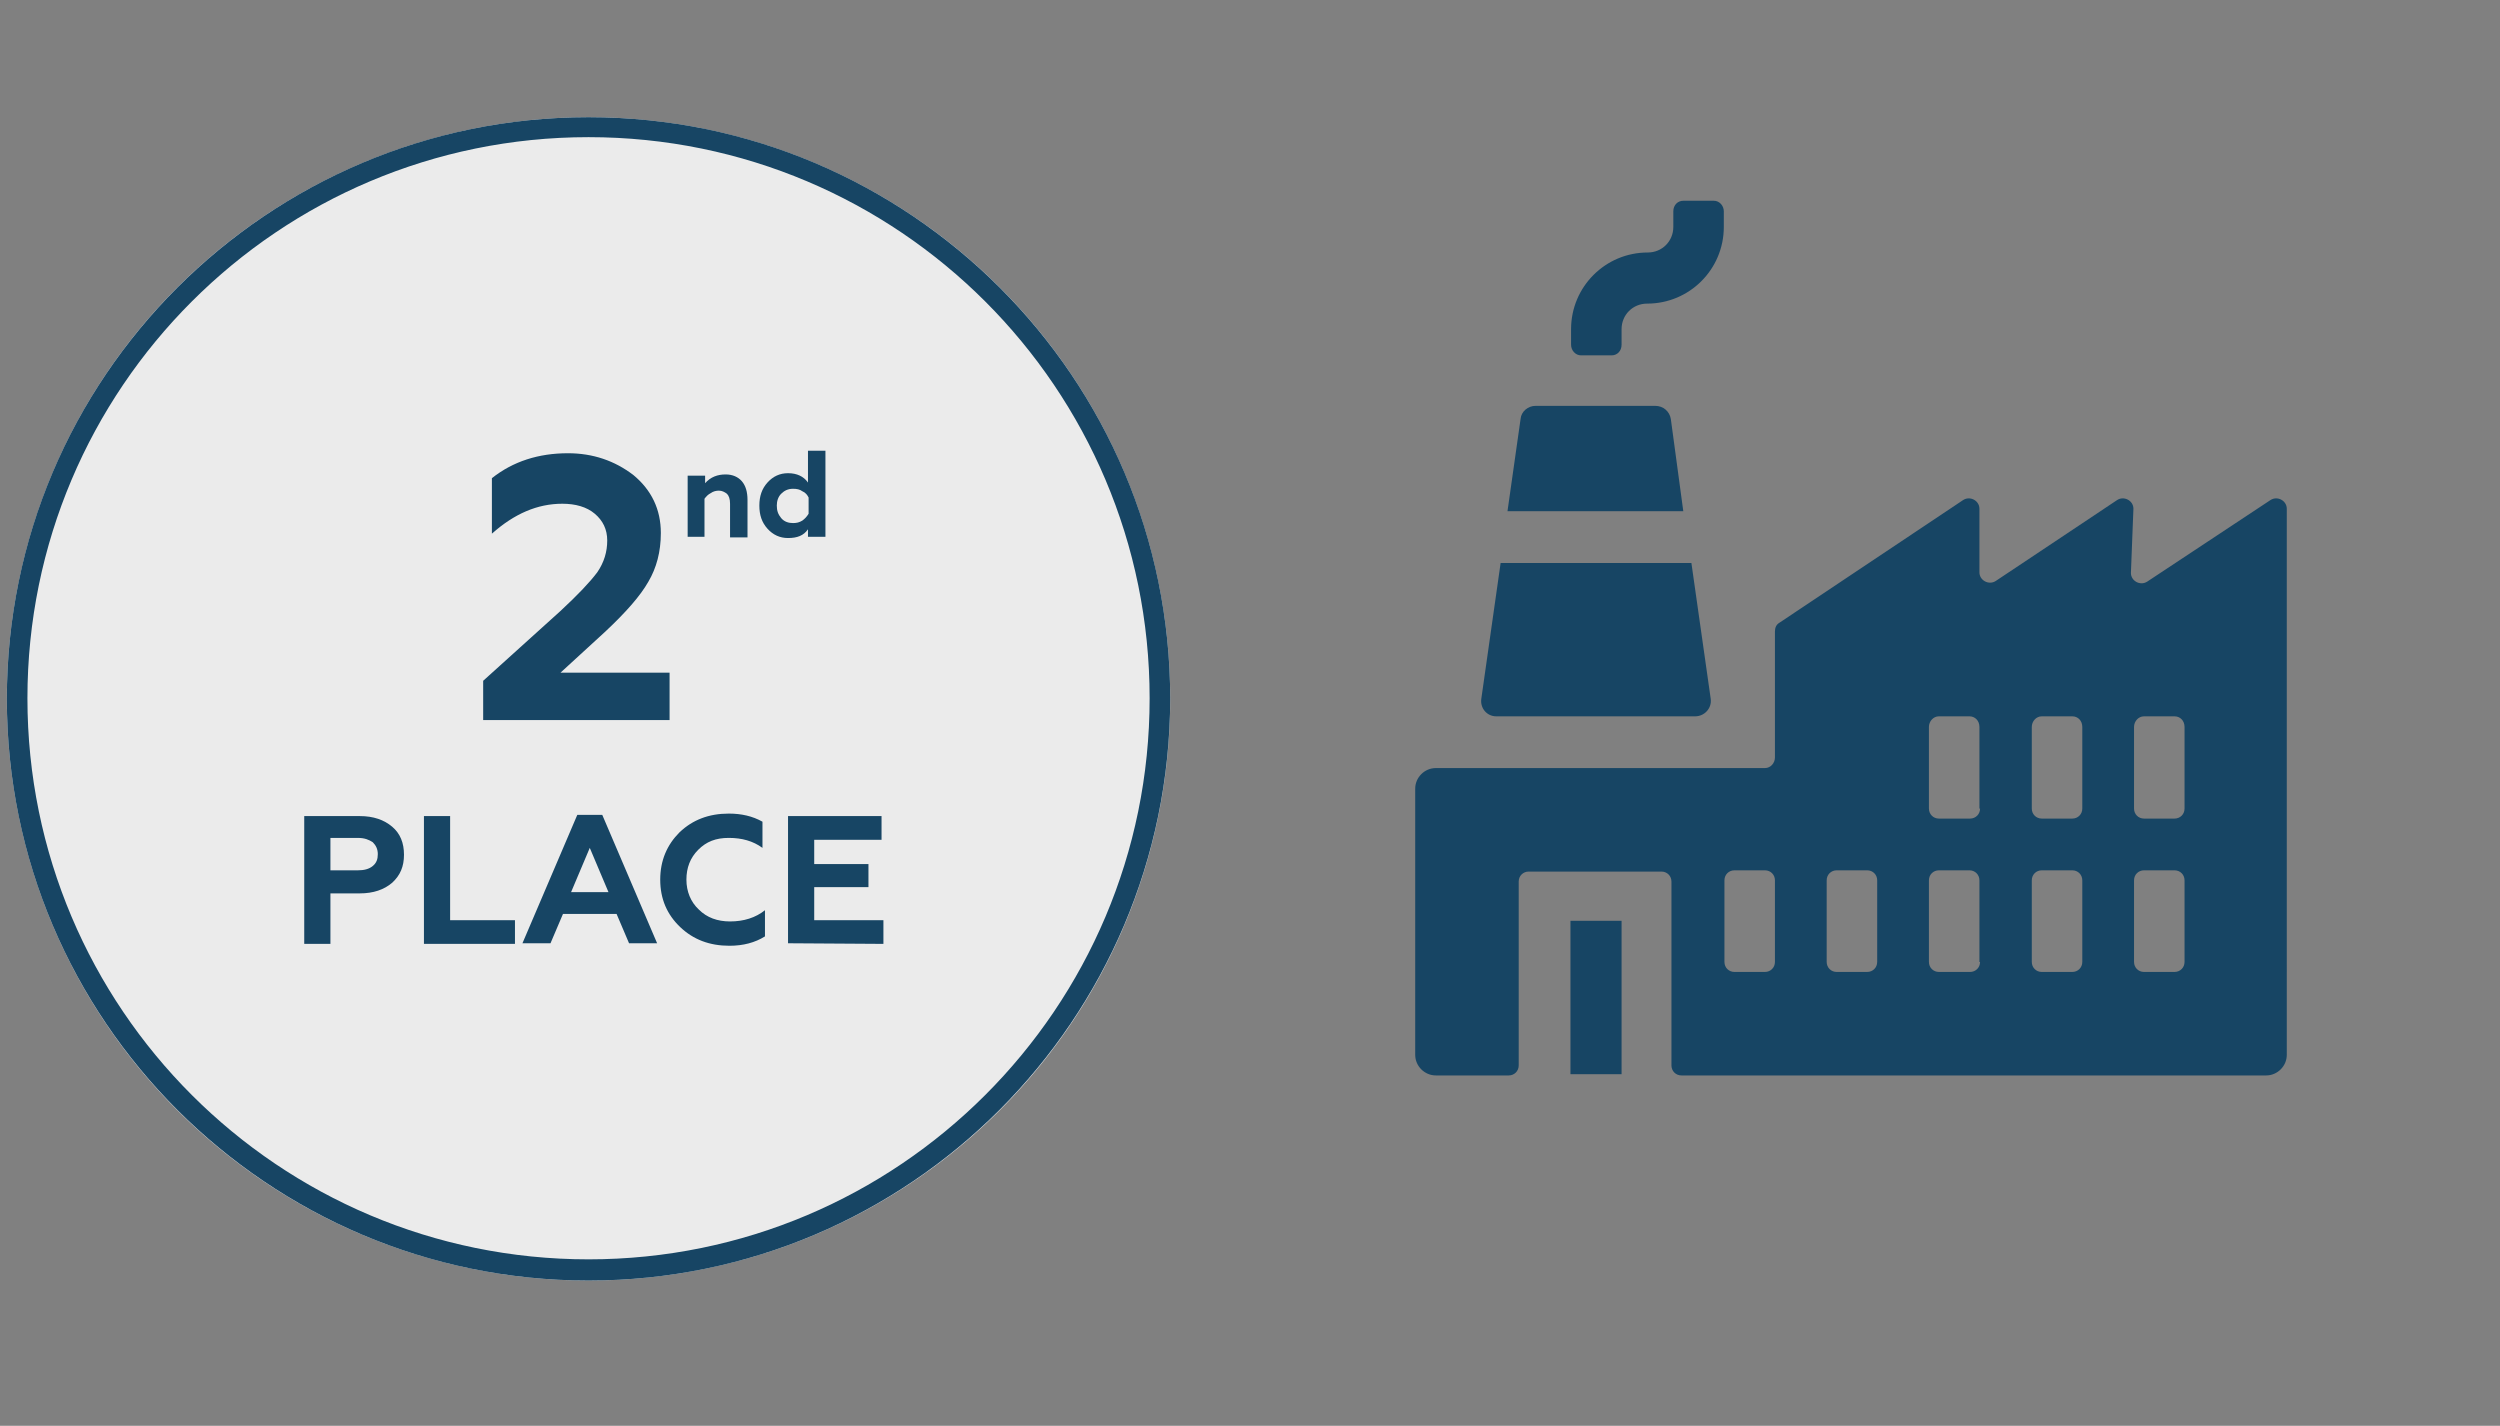
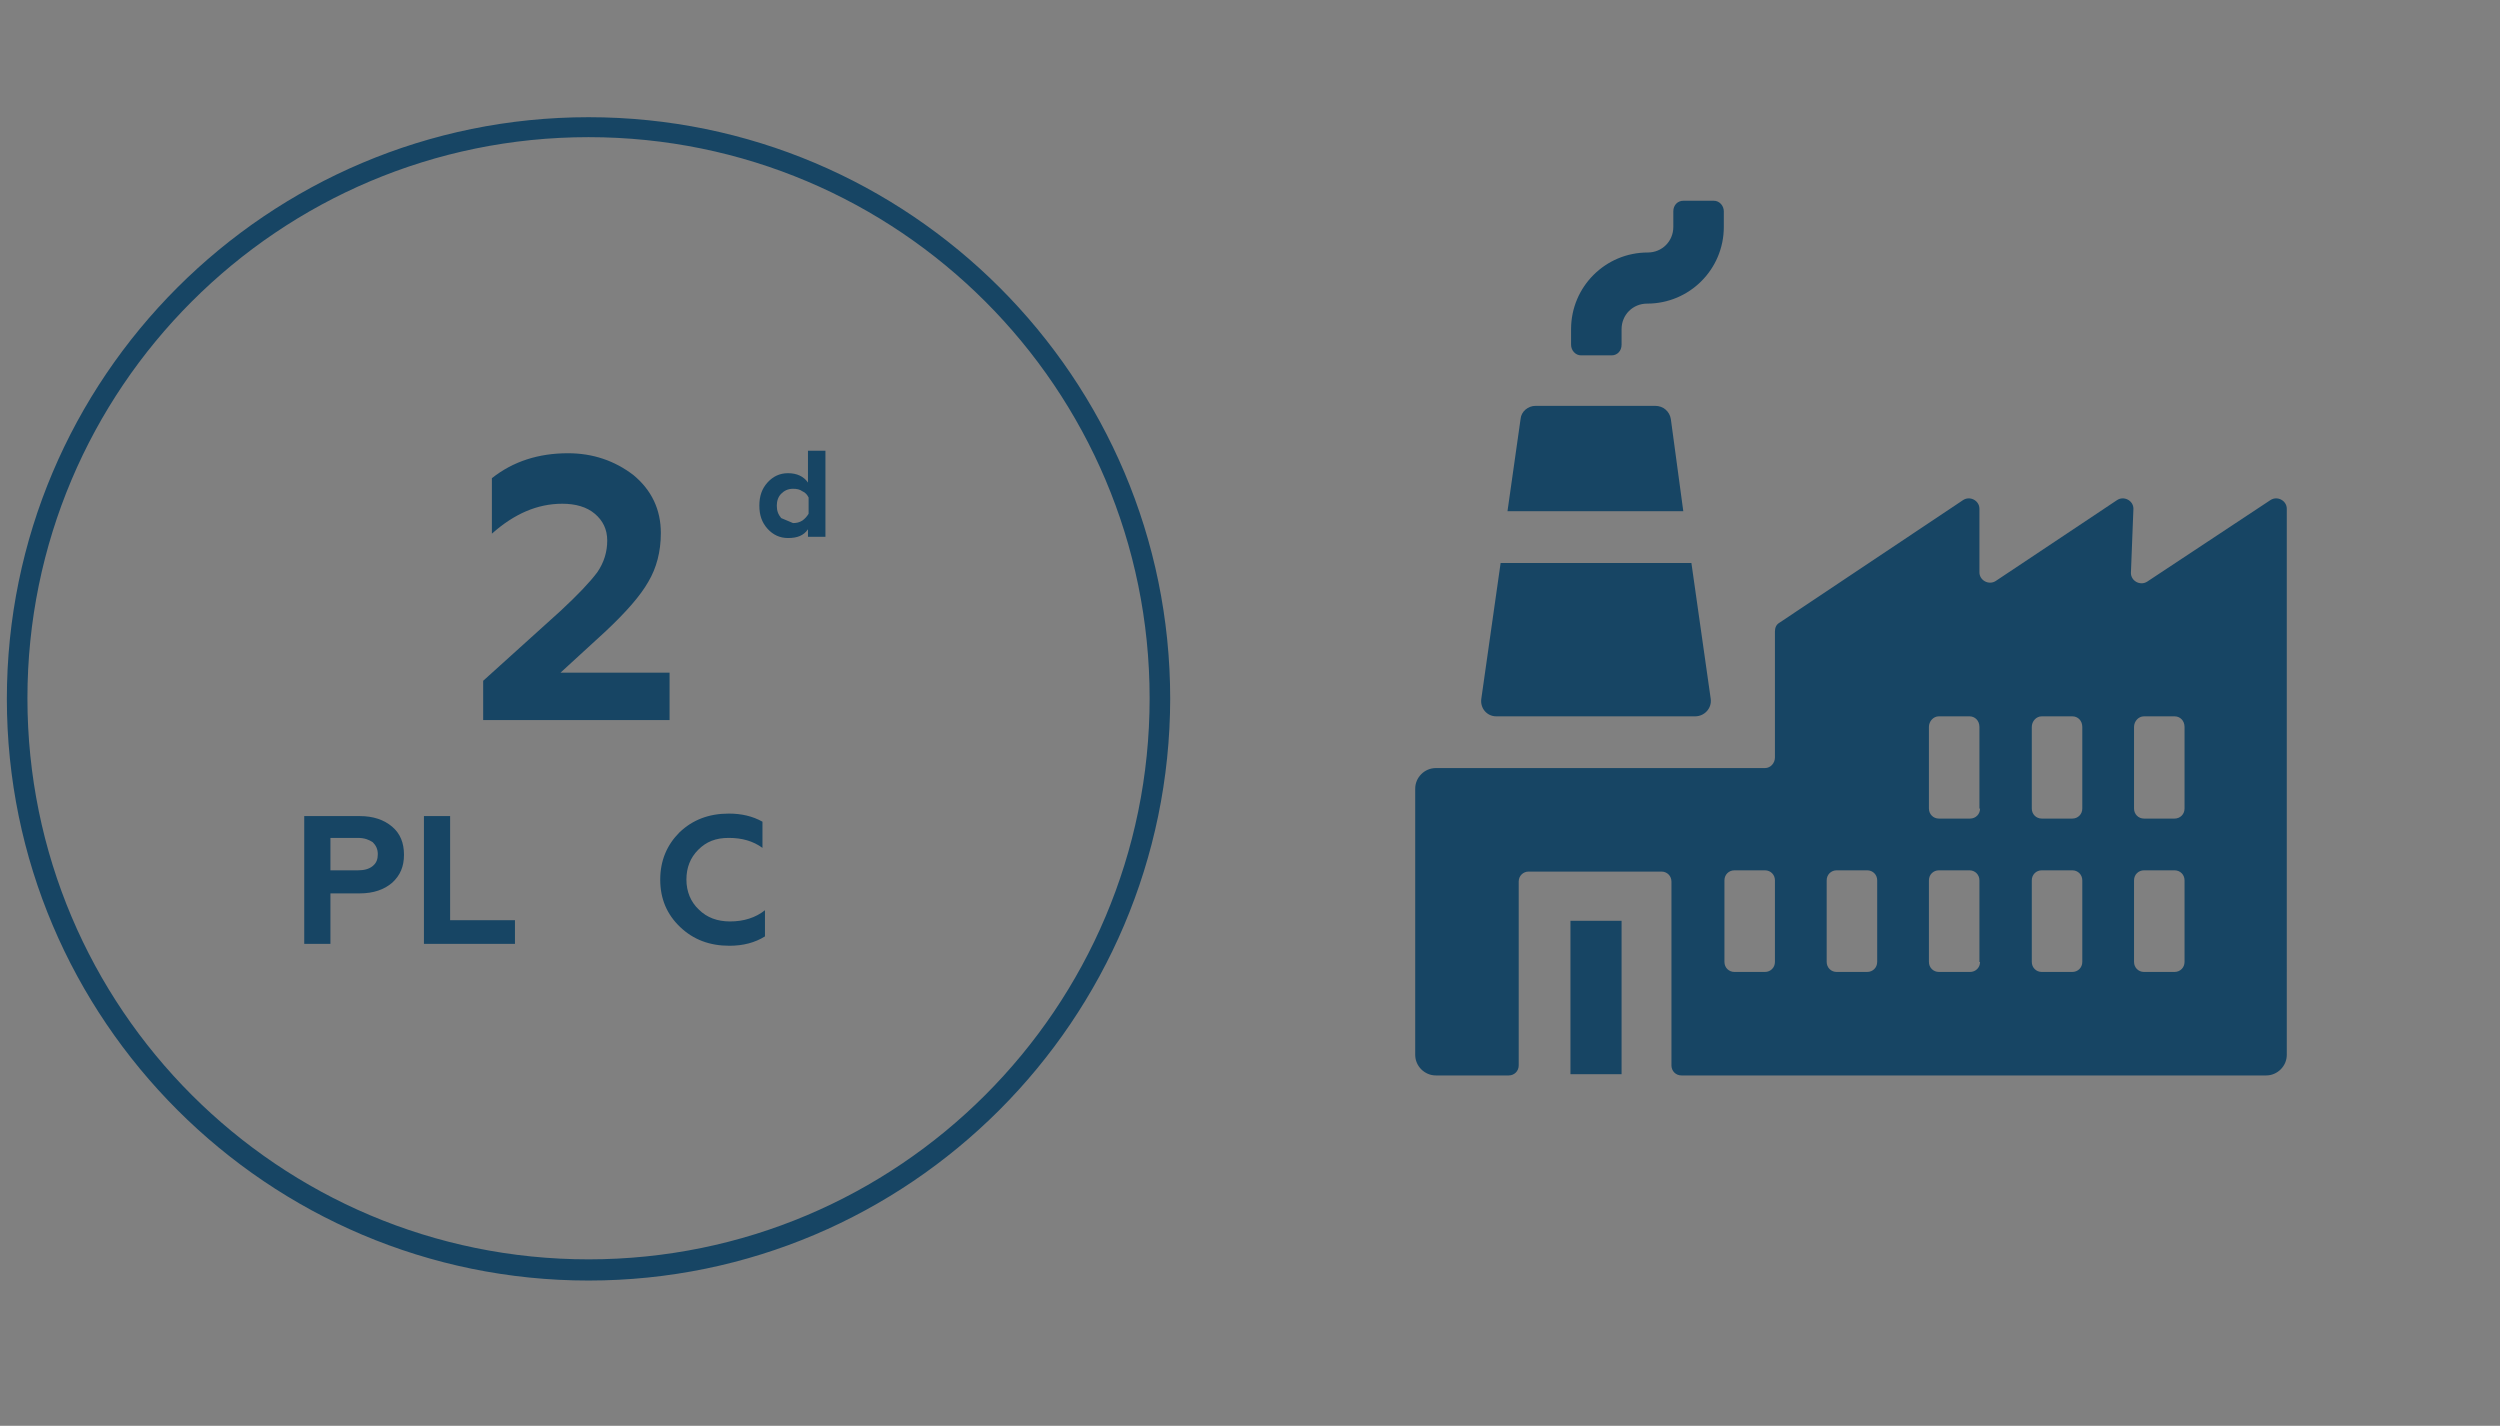
<svg xmlns="http://www.w3.org/2000/svg" version="1.1" id="_Слой_1" x="0px" y="0px" width="401px" height="228.7px" viewBox="0 0 401 228.7" style="enable-background:new 0 0 401 228.7;" xml:space="preserve">
  <rect x="0" y="0" width="401" height="228.7" fill="#808080" stroke="none" />
  <style type="text/css">
	.st0{fill:#EBEBEB;}
	.st1{fill:#174564;}
</style>
-   <circle class="st0" cx="94.4" cy="112.1" r="93.3" />
  <path class="st1" d="M94.4,205.4c-51.4,0-93.3-41.8-93.3-93.3s41.8-93.3,93.3-93.3s93.3,41.8,93.3,93.3  C187.6,163.6,145.8,205.4,94.4,205.4L94.4,205.4L94.4,205.4z M94.4,22c-49.7,0-90,40.3-90,90s40.3,90,90,90s90-40.3,90-90  S144.1,22,94.4,22z" />
  <g>
    <path class="st1" d="M268,67.2c-0.2-1.2-1.2-2.1-2.5-2.1h-19.2c-1.2,0-2.3,0.9-2.4,2.1l-2.1,14.8h28.2L268,67.2z M271.3,90.3h-30.6   l-3.1,21.8c-0.2,1.5,0.9,2.8,2.4,2.8h31.9c1.5,0,2.7-1.3,2.5-2.8L271.3,90.3L271.3,90.3z M251.9,147.7h8.2v24.6h-8.2L251.9,147.7   L251.9,147.7z" />
    <path class="st1" d="M342.2,81.6c0-1.3-1.5-2.1-2.6-1.4l-19.5,13c-1.1,0.7-2.6-0.1-2.6-1.4V81.6c0-1.3-1.5-2.1-2.6-1.4l-29.5,19.7   c-0.5,0.3-0.7,0.8-0.7,1.4v20.2c0,0.9-0.7,1.7-1.6,1.7h-52.8c-1.8,0-3.3,1.5-3.3,3.3v42.7c0,1.8,1.5,3.3,3.3,3.3H242   c0.9,0,1.6-0.7,1.6-1.6v-29.5c0-0.9,0.7-1.6,1.6-1.6h21.3c0.9,0,1.6,0.7,1.6,1.6v29.5c0,0.9,0.7,1.6,1.6,1.6h93.8   c1.8,0,3.3-1.5,3.3-3.3V81.6c0-1.3-1.5-2.1-2.6-1.4l-19.8,13.1c-1.1,0.7-2.6-0.1-2.6-1.4L342.2,81.6L342.2,81.6z M284.7,154.3   c0,0.9-0.7,1.6-1.6,1.6h-4.9c-0.9,0-1.6-0.7-1.6-1.6v-13.1c0-0.9,0.7-1.6,1.6-1.6h4.9c0.9,0,1.6,0.7,1.6,1.6V154.3z M301.1,154.3   c0,0.9-0.7,1.6-1.6,1.6h-4.9c-0.9,0-1.6-0.7-1.6-1.6v-13.1c0-0.9,0.7-1.6,1.6-1.6h4.9c0.9,0,1.6,0.7,1.6,1.6V154.3z M317.6,154.3   c0,0.9-0.7,1.6-1.6,1.6H311c-0.9,0-1.6-0.7-1.6-1.6v-13.1c0-0.9,0.7-1.6,1.6-1.6h4.9c0.9,0,1.6,0.7,1.6,1.6V154.3z M317.6,129.7   c0,0.9-0.7,1.6-1.6,1.6H311c-0.9,0-1.6-0.7-1.6-1.6v-13.1c0-0.9,0.7-1.7,1.6-1.7h4.9c0.9,0,1.6,0.7,1.6,1.7V129.7z M334,154.3   c0,0.9-0.7,1.6-1.6,1.6h-4.9c-0.9,0-1.6-0.7-1.6-1.6v-13.1c0-0.9,0.7-1.6,1.6-1.6h4.9c0.9,0,1.6,0.7,1.6,1.6V154.3z M334,129.7   c0,0.9-0.7,1.6-1.6,1.6h-4.9c-0.9,0-1.6-0.7-1.6-1.6v-13.1c0-0.9,0.7-1.7,1.6-1.7h4.9c0.9,0,1.6,0.7,1.6,1.7V129.7z M350.4,154.3   c0,0.9-0.7,1.6-1.6,1.6h-4.9c-0.9,0-1.6-0.7-1.6-1.6v-13.1c0-0.9,0.7-1.6,1.6-1.6h4.9c0.9,0,1.6,0.7,1.6,1.6V154.3z M348.8,114.9   c0.9,0,1.6,0.7,1.6,1.7v13.1c0,0.9-0.7,1.6-1.6,1.6h-4.9c-0.9,0-1.6-0.7-1.6-1.6v-13.1c0-0.9,0.7-1.7,1.6-1.7   C343.8,114.9,348.8,114.9,348.8,114.9z M276.5,33.9c0-0.9-0.7-1.7-1.6-1.7H270c-0.9,0-1.6,0.7-1.6,1.7v2.5c0,2.3-1.8,4.1-4.1,4.1   c-6.8,0-12.3,5.5-12.3,12.3v2.5c0,0.9,0.7,1.7,1.6,1.7h4.9c0.9,0,1.6-0.7,1.6-1.7v-2.5c0-2.3,1.8-4.1,4.1-4.1   c6.8,0,12.3-5.5,12.3-12.3V33.9L276.5,33.9z" />
  </g>
  <g>
    <path class="st1" d="M77.5,115.5v-6.3L89.9,98c2.8-2.6,4.7-4.6,5.9-6.2c1.1-1.6,1.6-3.3,1.6-5.1c0-1.8-0.7-3.2-2-4.3   c-1.3-1.1-3.1-1.6-5.2-1.6c-4,0-7.7,1.6-11.3,4.8v-8.9c3.4-2.7,7.5-4,12.2-4c4,0,7.5,1.2,10.5,3.5c2.9,2.4,4.4,5.5,4.4,9.3   c0,3-0.7,5.6-2,7.8c-1.3,2.3-3.6,4.9-6.9,8l-7.2,6.6h17.5v7.6H77.5z" />
  </g>
  <g>
    <g>
      <path class="st1" d="M48.8,151.3v-20.4h8.9c2.2,0,3.9,0.6,5.2,1.7c1.3,1.1,1.9,2.6,1.9,4.5s-0.6,3.3-1.9,4.5    c-1.3,1.1-3,1.7-5.2,1.7H53v8.1H48.8z M53,139.6h4.4c1,0,1.8-0.2,2.4-0.7s0.8-1.1,0.8-1.9s-0.3-1.4-0.8-1.9    c-0.6-0.4-1.3-0.7-2.4-0.7H53V139.6L53,139.6z" />
      <path class="st1" d="M68,151.3v-20.4h4.2v16.7h10.4v3.8H68L68,151.3z" />
-       <path class="st1" d="M83.8,151.3l8.8-20.6h4l8.8,20.6h-4.5l-2-4.7h-8.6l-2,4.7H83.8L83.8,151.3z M91.6,143.1h6l-3-7.1L91.6,143.1    L91.6,143.1z" />
      <path class="st1" d="M117,151.7c-3.2,0-5.8-1-7.9-3c-2.1-2-3.2-4.5-3.2-7.6s1.1-5.6,3.1-7.6c2.1-2,4.7-3,7.9-3    c2,0,3.8,0.4,5.4,1.3v4.2c-1.5-1.1-3.3-1.6-5.4-1.6s-3.6,0.6-4.9,1.9c-1.3,1.3-1.9,2.9-1.9,4.8s0.7,3.6,2,4.8c1.3,1.3,3,1.9,5,1.9    c2.2,0,4.1-0.6,5.6-1.8v4.2C121.1,151.2,119.2,151.7,117,151.7L117,151.7z" />
-       <path class="st1" d="M126.4,151.3v-20.4h15v3.8h-10.8v3.9h8.7v3.7h-8.7v5.3h11.1v3.8L126.4,151.3L126.4,151.3z" />
    </g>
  </g>
  <g>
-     <path class="st1" d="M113.1,86.1h-2.8v-9.8h2.8v1.2c0.9-1,2-1.4,3.3-1.4c1.1,0,2,0.4,2.6,1.1c0.6,0.7,0.9,1.7,0.9,3v6h-2.8v-5.4   c0-0.8-0.2-1.3-0.5-1.6c-0.4-0.3-0.8-0.5-1.3-0.5c-0.4,0-0.9,0.1-1.3,0.4c-0.4,0.2-0.7,0.5-1,0.9V86.1z" />
-     <path class="st1" d="M126.4,86.3c-1.3,0-2.4-0.5-3.3-1.5c-0.9-1-1.3-2.2-1.3-3.7c0-1.5,0.4-2.7,1.3-3.7c0.9-1,2-1.5,3.3-1.5   c1.4,0,2.5,0.5,3.2,1.5v-5.1h2.8v13.8h-2.8v-1.2C128.9,85.9,127.9,86.3,126.4,86.3z M127.2,83.9c0.6,0,1-0.1,1.5-0.4   c0.4-0.3,0.7-0.6,1-1.1v-2.6c-0.2-0.4-0.5-0.8-1-1c-0.4-0.3-0.9-0.4-1.5-0.4c-0.8,0-1.4,0.3-1.9,0.8c-0.5,0.5-0.7,1.2-0.7,1.9   c0,0.8,0.2,1.4,0.7,2C125.8,83.7,126.5,83.9,127.2,83.9z" />
+     <path class="st1" d="M126.4,86.3c-1.3,0-2.4-0.5-3.3-1.5c-0.9-1-1.3-2.2-1.3-3.7c0-1.5,0.4-2.7,1.3-3.7c0.9-1,2-1.5,3.3-1.5   c1.4,0,2.5,0.5,3.2,1.5v-5.1h2.8v13.8h-2.8v-1.2C128.9,85.9,127.9,86.3,126.4,86.3z M127.2,83.9c0.6,0,1-0.1,1.5-0.4   c0.4-0.3,0.7-0.6,1-1.1v-2.6c-0.2-0.4-0.5-0.8-1-1c-0.4-0.3-0.9-0.4-1.5-0.4c-0.8,0-1.4,0.3-1.9,0.8c-0.5,0.5-0.7,1.2-0.7,1.9   c0,0.8,0.2,1.4,0.7,2z" />
  </g>
</svg>